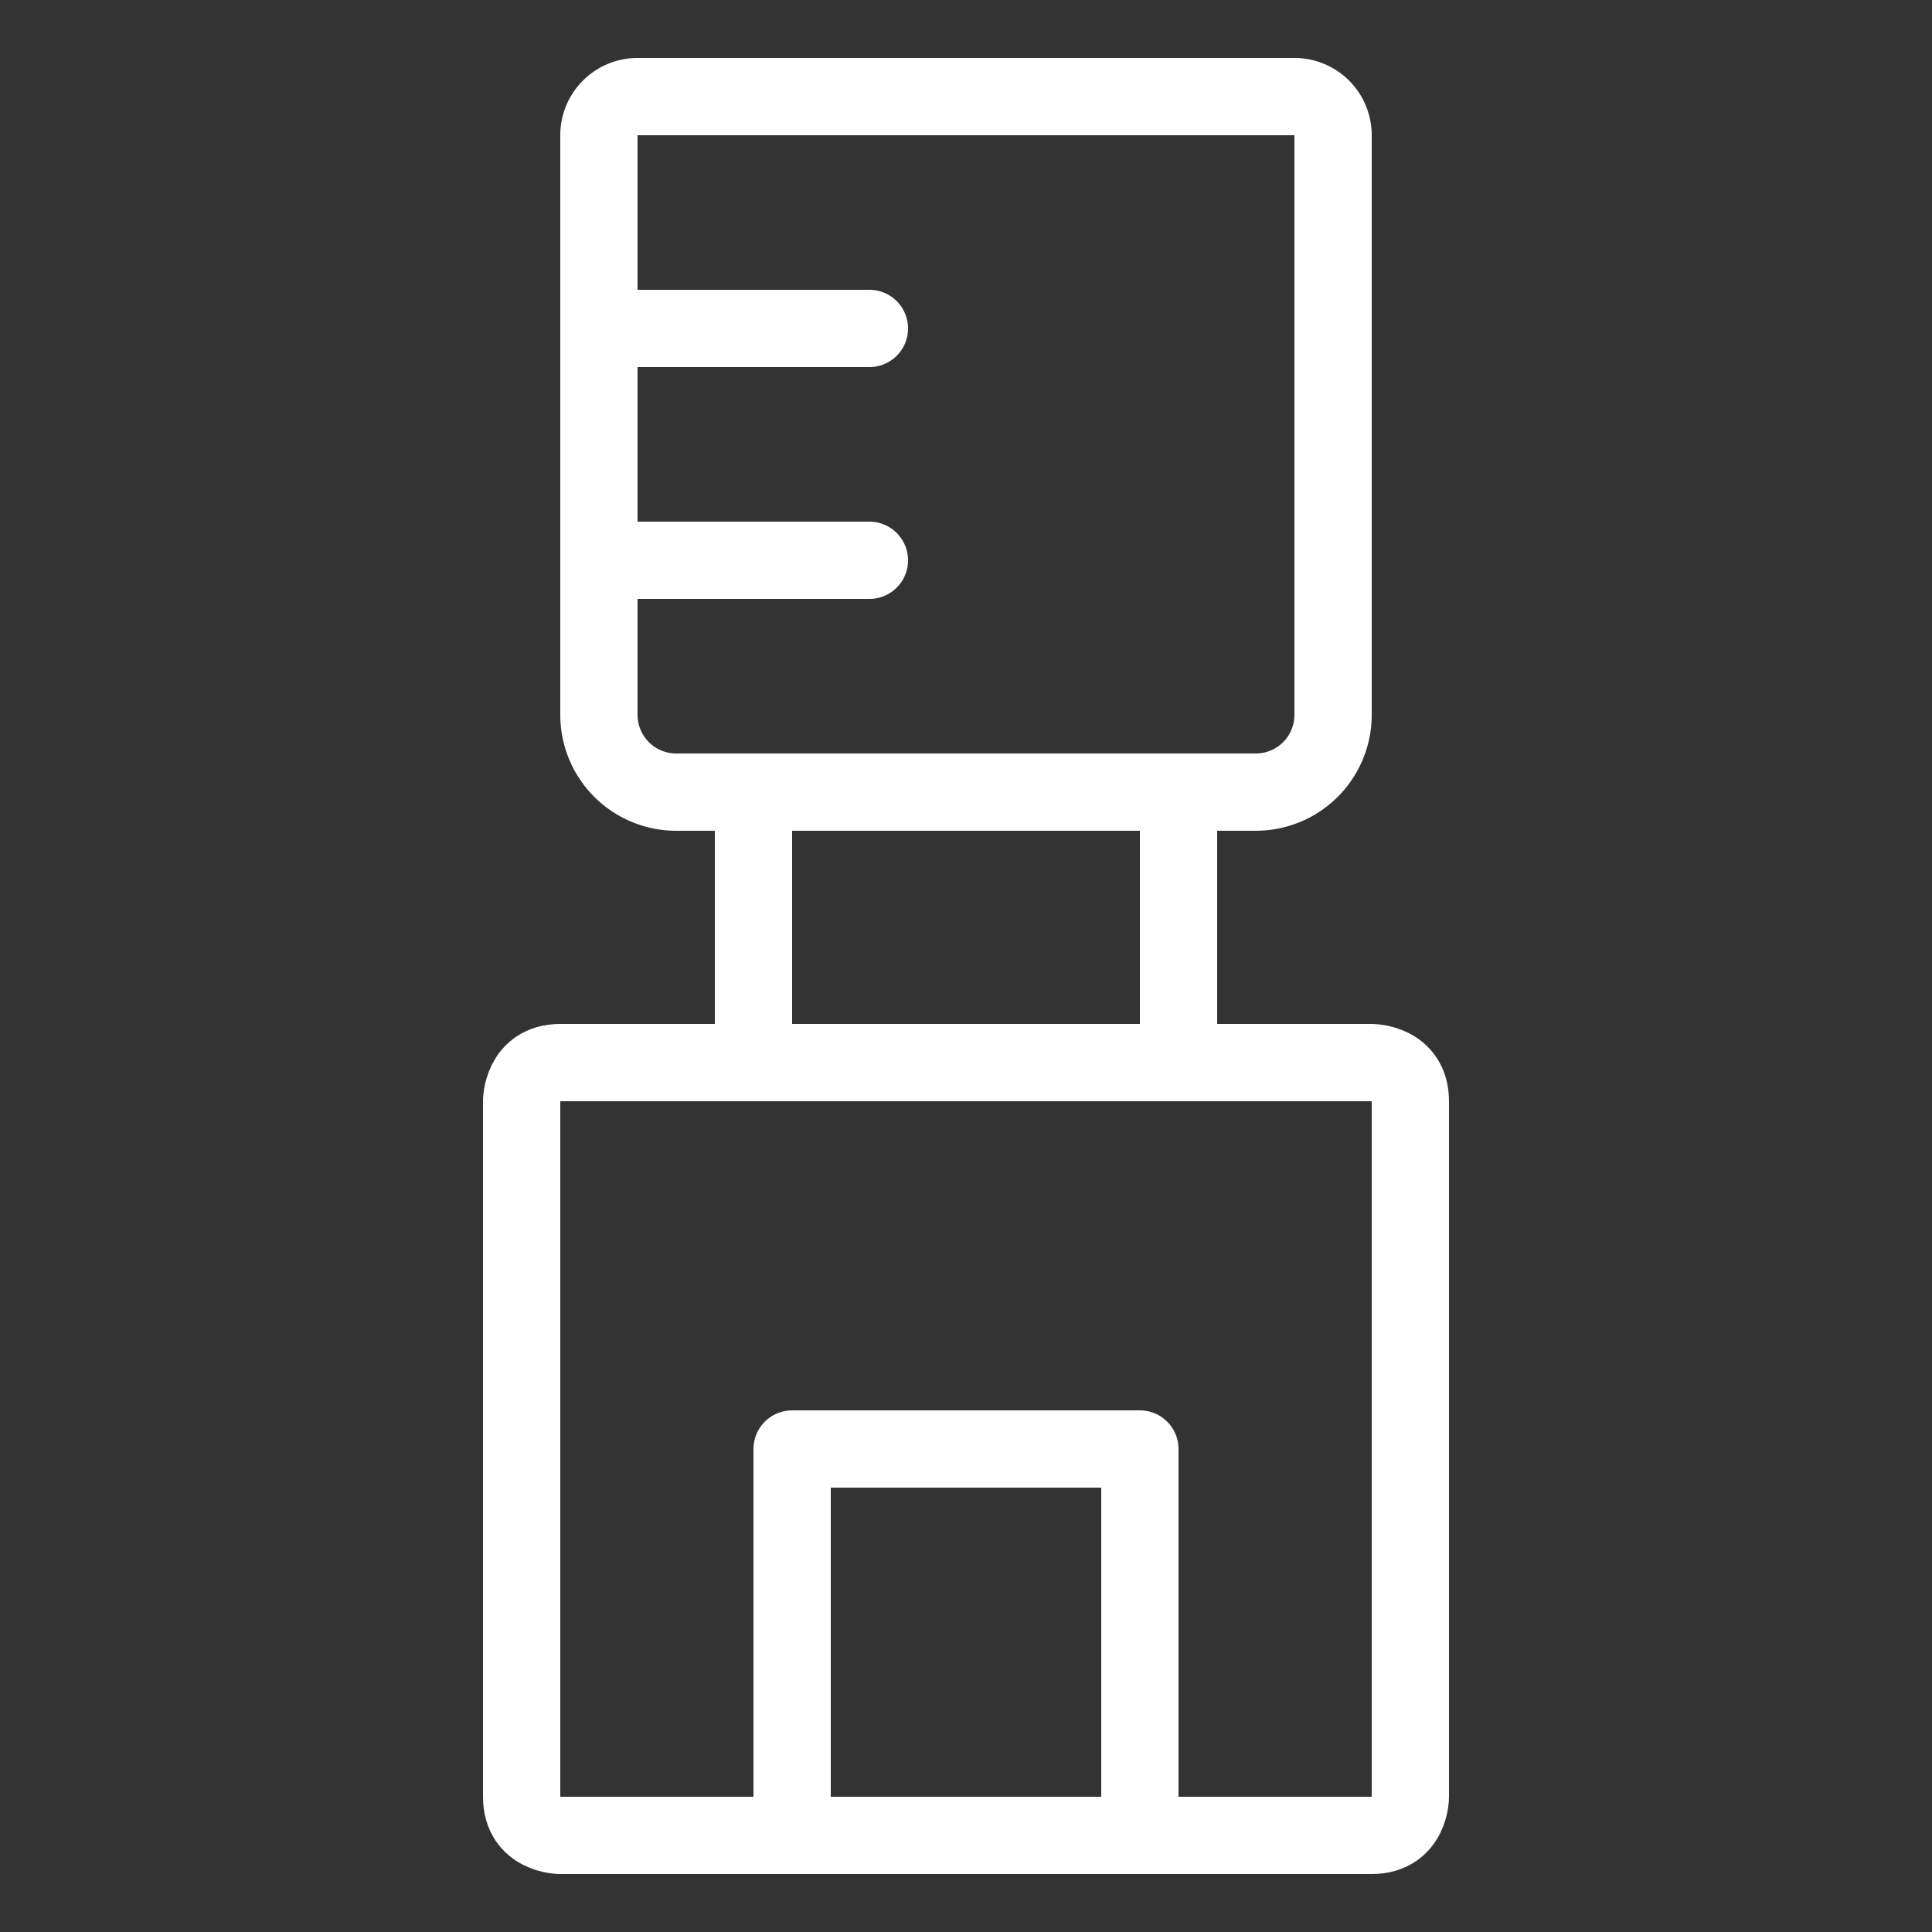
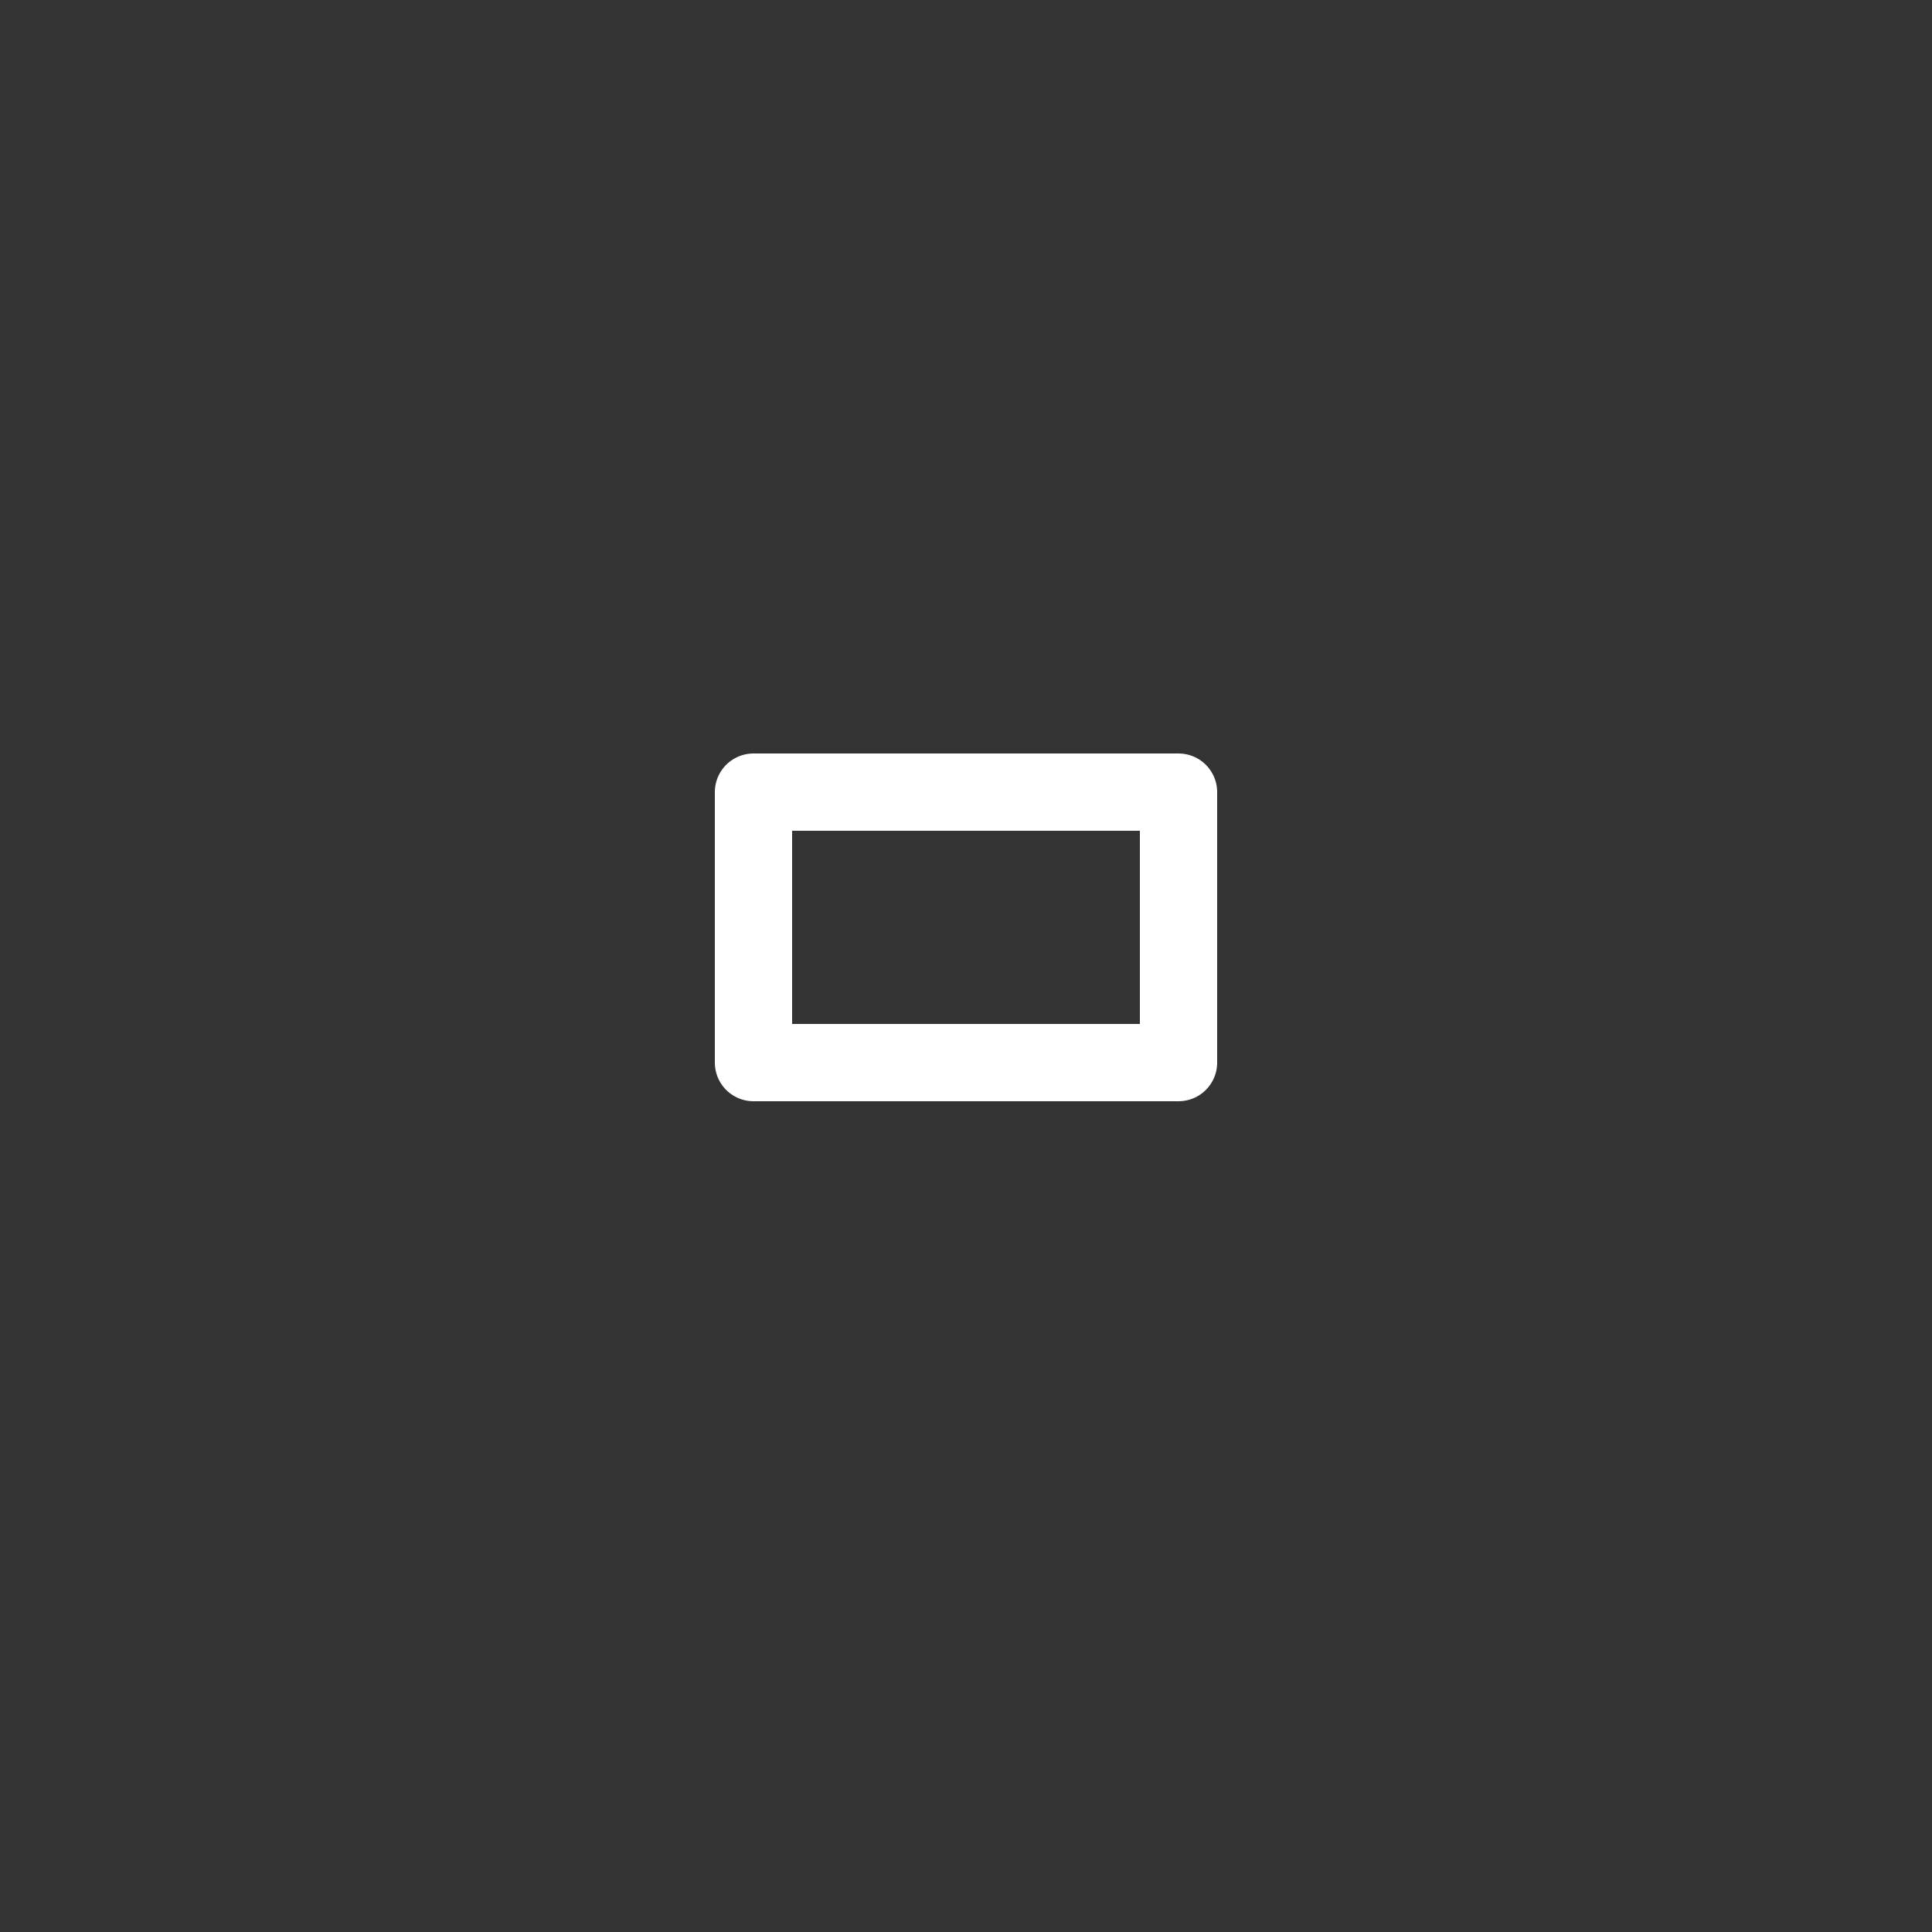
<svg xmlns="http://www.w3.org/2000/svg" viewBox="-0.5 -0.5 25 25" height="25" width="25" id="Water-Container--Streamline-Ultimate.svg">
  <rect x="-0.5" y="-0.5" width="25" height="25" fill="#333333" stroke="none" />
  <desc>Water Container Streamline Icon: https://streamlinehq.com</desc>
  <g>
-     <path d="M6.75 13.25h10.5s0.5 0 0.5 0.5v9s0 0.5 -0.5 0.5H6.75s-0.5 0 -0.5 -0.5v-9s0 -0.5 0.5 -0.5" fill="none" stroke="#ffffff" stroke-linecap="round" stroke-linejoin="round" stroke-width="1" />
    <path d="M9.25 9.75h5.5v3.5h-5.5Z" fill="none" stroke="#ffffff" stroke-linecap="round" stroke-linejoin="round" stroke-width="1" />
-     <path d="M7.75 0.75h8.5a0.5 0.5 0 0 1 0.5 0.5v7.5a1 1 0 0 1 -1 1h-7.5a1 1 0 0 1 -1 -1v-7.5a0.5 0.5 0 0 1 0.5 -0.5Z" fill="none" stroke="#ffffff" stroke-linecap="round" stroke-linejoin="round" stroke-width="1" />
-     <path d="M9.75 18.25h4.5v5h-4.5Z" fill="none" stroke="#ffffff" stroke-linecap="round" stroke-linejoin="round" stroke-width="1" />
-     <path d="m7.25 6.75 3.5 0" fill="none" stroke="#ffffff" stroke-linecap="round" stroke-linejoin="round" stroke-width="1" />
-     <path d="m7.25 3.75 3.5 0" fill="none" stroke="#ffffff" stroke-linecap="round" stroke-linejoin="round" stroke-width="1" />
  </g>
</svg>